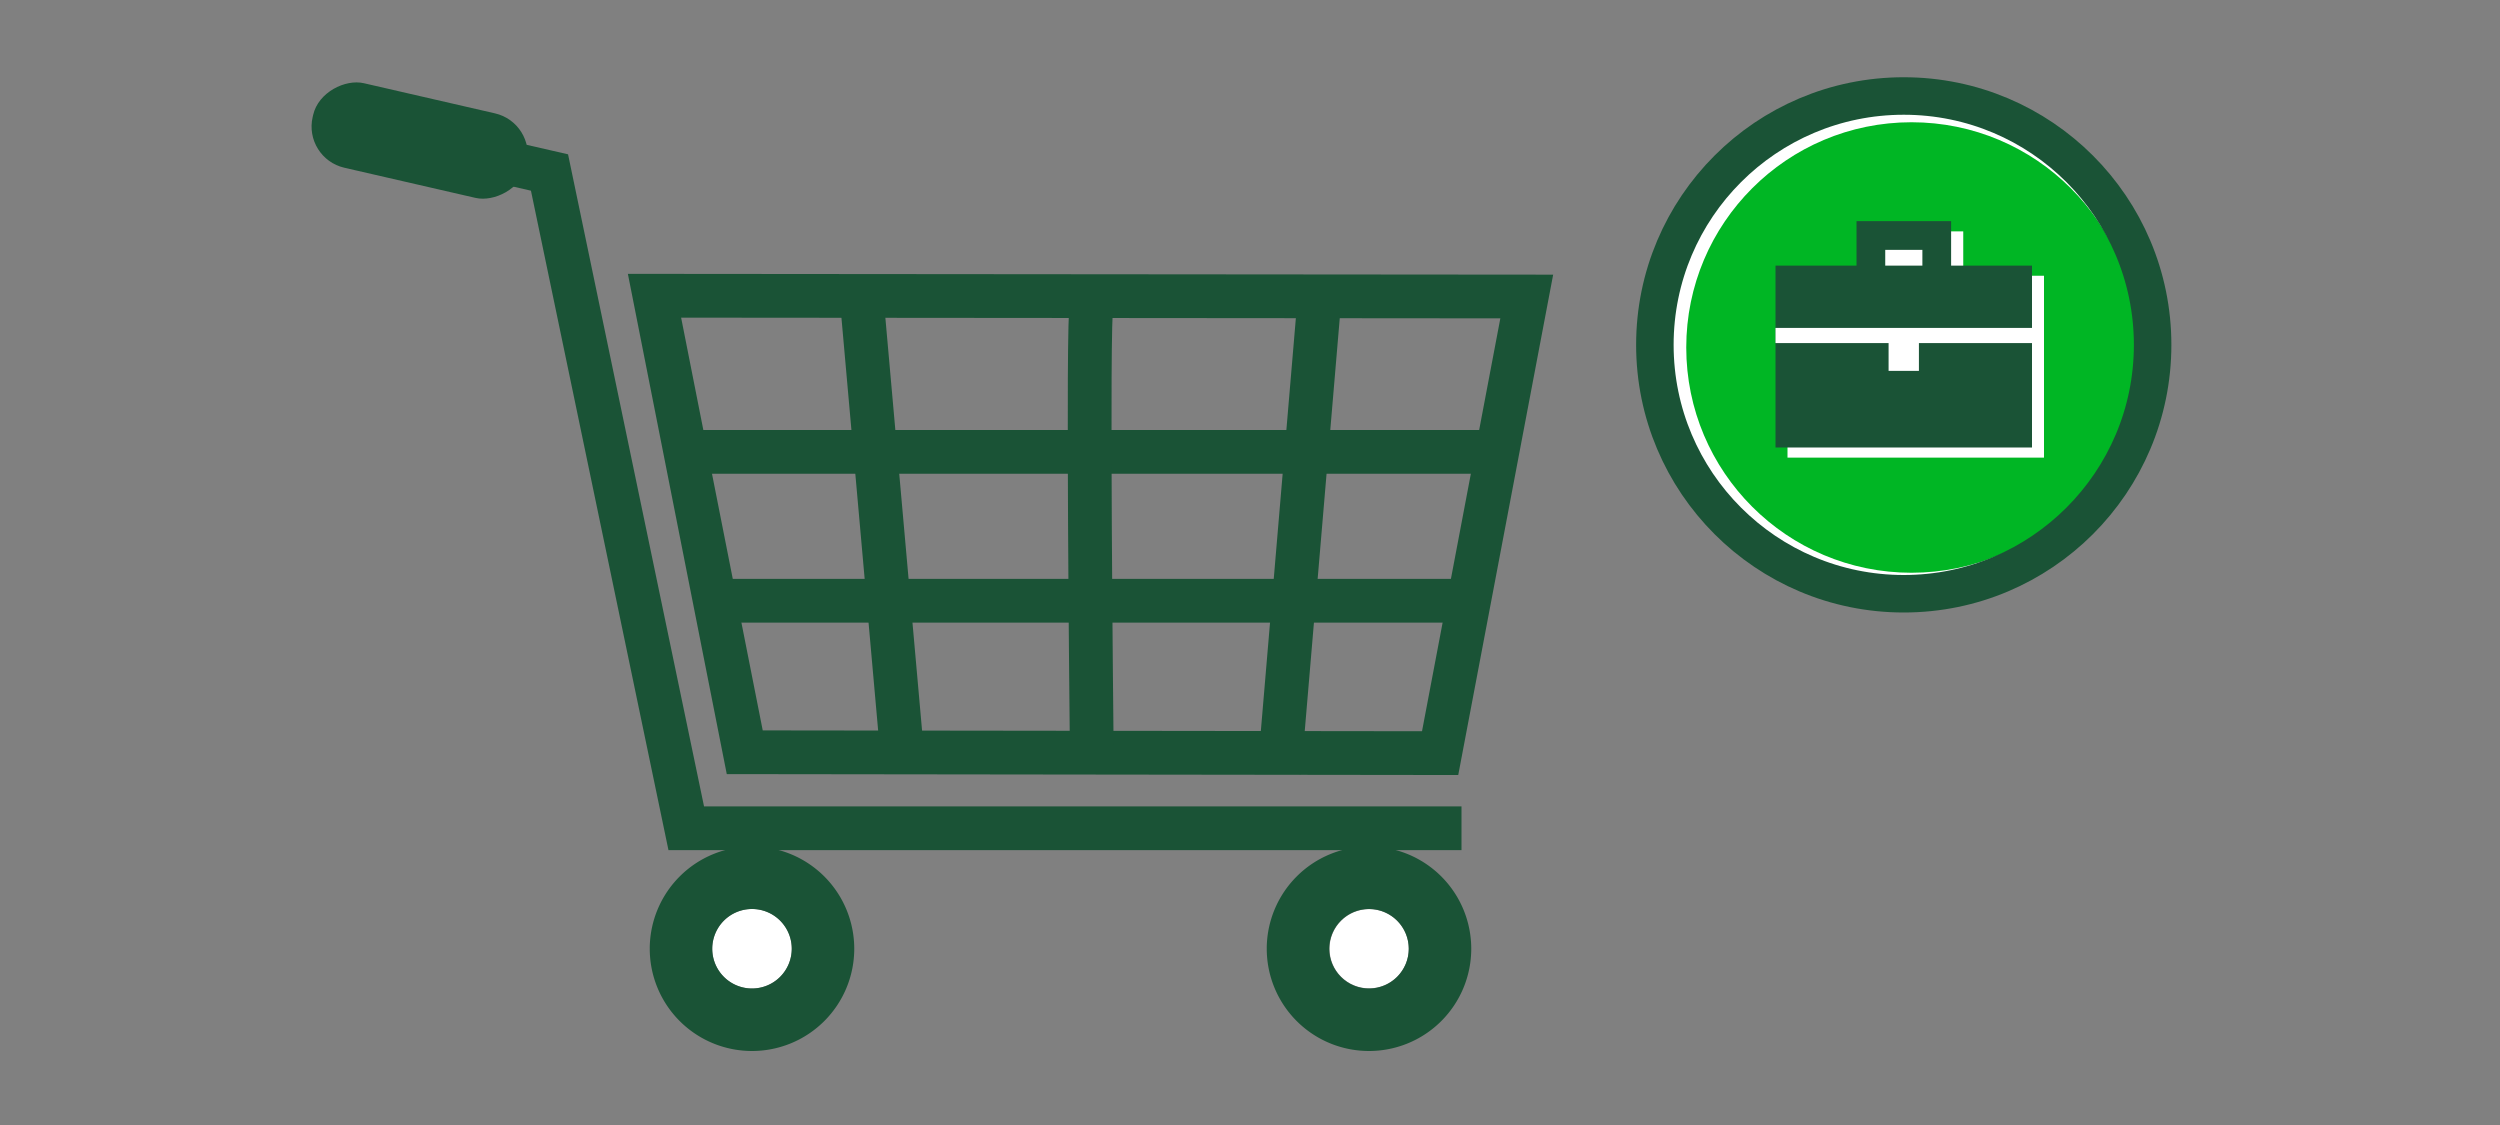
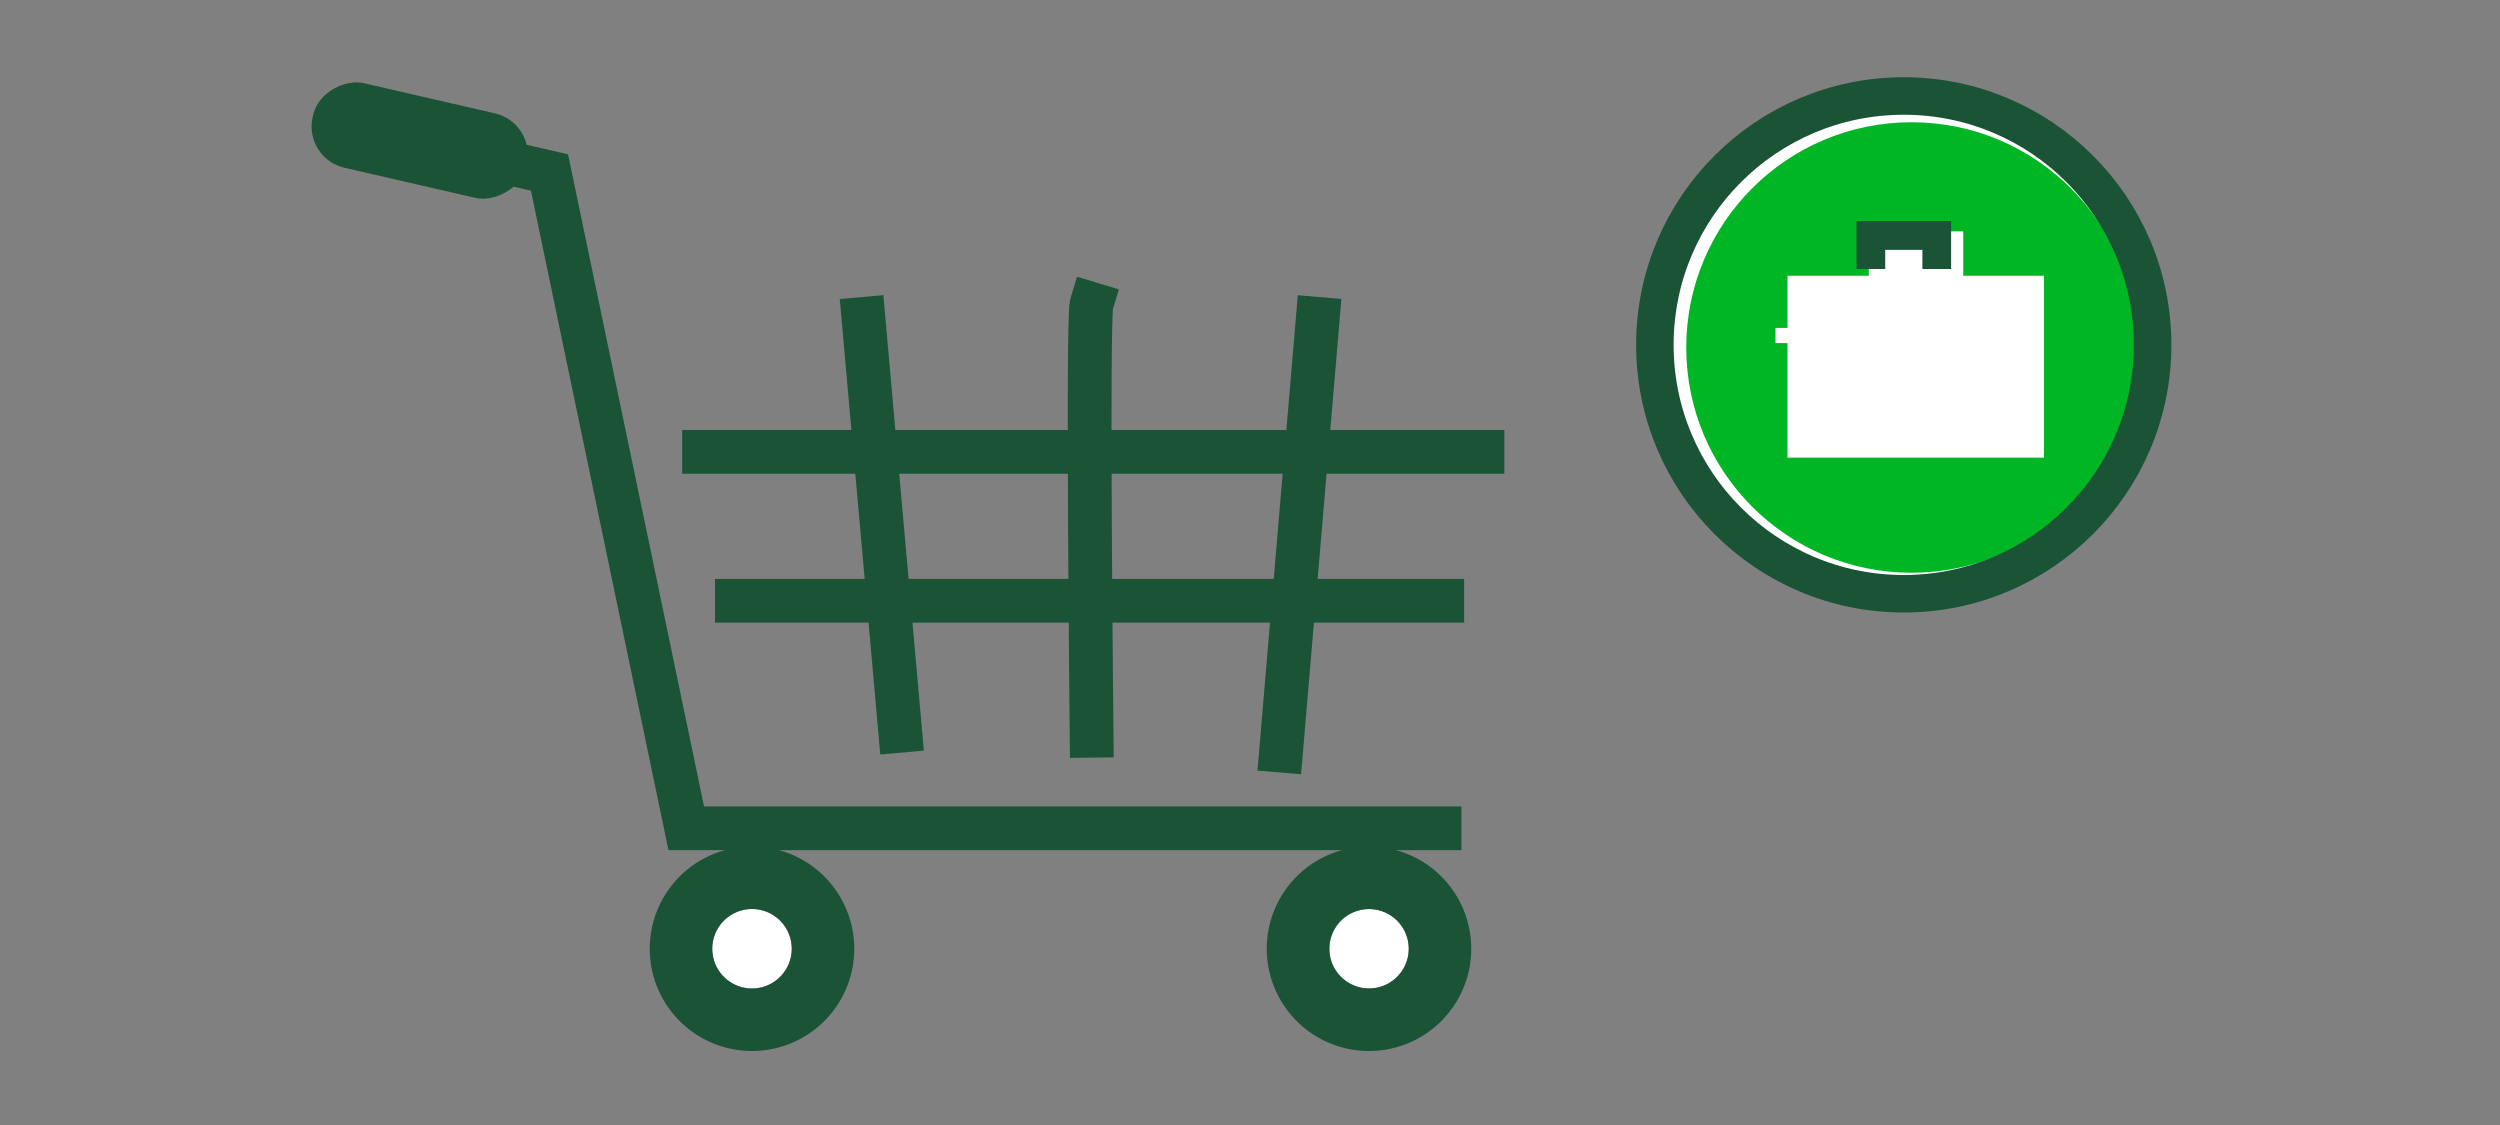
<svg xmlns="http://www.w3.org/2000/svg" viewBox="0 0 200 90">
  <rect x="0" y="0" width="200" height="90" fill="#808080" stroke="none" />
  <title>businessPurchases_smp_200x90</title>
  <g id="FLT_ART_WORKS" data-name="FLT ART WORKS">
    <path d="M63.34,75.9a3.18,3.18,0,1,1-3.17-3.18A3.17,3.17,0,0,1,63.34,75.9Z" style="fill:#fff" />
    <circle cx="109.53" cy="75.9" r="3.17" style="fill:#fff" />
    <path d="M109.53,70.22a5.68,5.68,0,1,0,5.67,5.68A5.68,5.68,0,0,0,109.53,70.22Z" style="fill:none;stroke:#1a5336;stroke-linecap:square;stroke-miterlimit:10;stroke-width:5px" />
    <path d="M60.17,70.22a5.68,5.68,0,1,0,5.67,5.68A5.68,5.68,0,0,0,60.17,70.22Z" style="fill:none;stroke:#1a5336;stroke-linecap:square;stroke-miterlimit:10;stroke-width:5px" />
    <polyline points="30.7 10.76 43.96 13.8 54.9 66.26 115.17 66.26" style="fill:none;stroke:#1a5336;stroke-linecap:square;stroke-miterlimit:10;stroke-width:3.5px" />
-     <polygon points="59.58 60.18 115.21 60.25 122.14 23.72 52.36 23.66 59.58 60.18" style="fill:none;stroke:#1a5336;stroke-linecap:square;stroke-miterlimit:10;stroke-width:3.5px" />
    <line x1="56.32" y1="36.15" x2="118.6" y2="36.15" style="fill:none;stroke:#1a5336;stroke-linecap:square;stroke-miterlimit:10;stroke-width:3.5px" />
    <line x1="58.95" y1="48.06" x2="115.38" y2="48.06" style="fill:none;stroke:#1a5336;stroke-linecap:square;stroke-miterlimit:10;stroke-width:3.5px" />
    <path d="M87.33,24.32c-.36,1.19,0,34.54,0,34.54" style="fill:none;stroke:#1a5336;stroke-linecap:square;stroke-miterlimit:10;stroke-width:3.5px" />
    <line x1="105.42" y1="25.51" x2="102.49" y2="60.05" style="fill:none;stroke:#1a5336;stroke-linecap:square;stroke-miterlimit:10;stroke-width:3.5px" />
    <line x1="69.08" y1="25.51" x2="72.01" y2="58.46" style="fill:none;stroke:#1a5336;stroke-linecap:square;stroke-miterlimit:10;stroke-width:3.5px" />
    <rect x="30.11" y="2.48" width="6.94" height="17.53" rx="3.38" transform="translate(15.09 41.45) rotate(-77.05)" style="fill:#1a5336" />
    <circle cx="152.3" cy="27.59" r="19.91" style="fill:#fff" />
    <circle cx="152.92" cy="27.8" r="18.02" style="fill:#00b624" />
    <circle cx="152.3" cy="27.59" r="19.91" style="fill:none;stroke:#1a5336;stroke-miterlimit:10;stroke-width:3px" />
    <path d="M157.06,22.06V18.51H149.5v3.55H143V36.61h20.52V22.06Zm-5.27-1.25h3v1.25h-3Z" style="fill:#fff" />
    <rect x="150.95" y="19.89" width="4.02" height="2.82" style="fill:#fff" />
-     <rect x="142.04" y="21.25" width="20.52" height="14.55" style="fill:#1a5336" />
    <polyline points="149.67 21.52 149.67 18.84 154.94 18.84 154.94 21.52" style="fill:none;stroke:#1a5336;stroke-miterlimit:10;stroke-width:2.298px" />
    <line x1="142.04" y1="26.84" x2="162.56" y2="26.84" style="fill:#fff;stroke:#fff;stroke-miterlimit:10;stroke-width:1.213px" />
    <line x1="152.3" y1="27.16" x2="152.3" y2="29.67" style="fill:none;stroke:#fff;stroke-miterlimit:10;stroke-width:2.426px" />
  </g>
</svg>